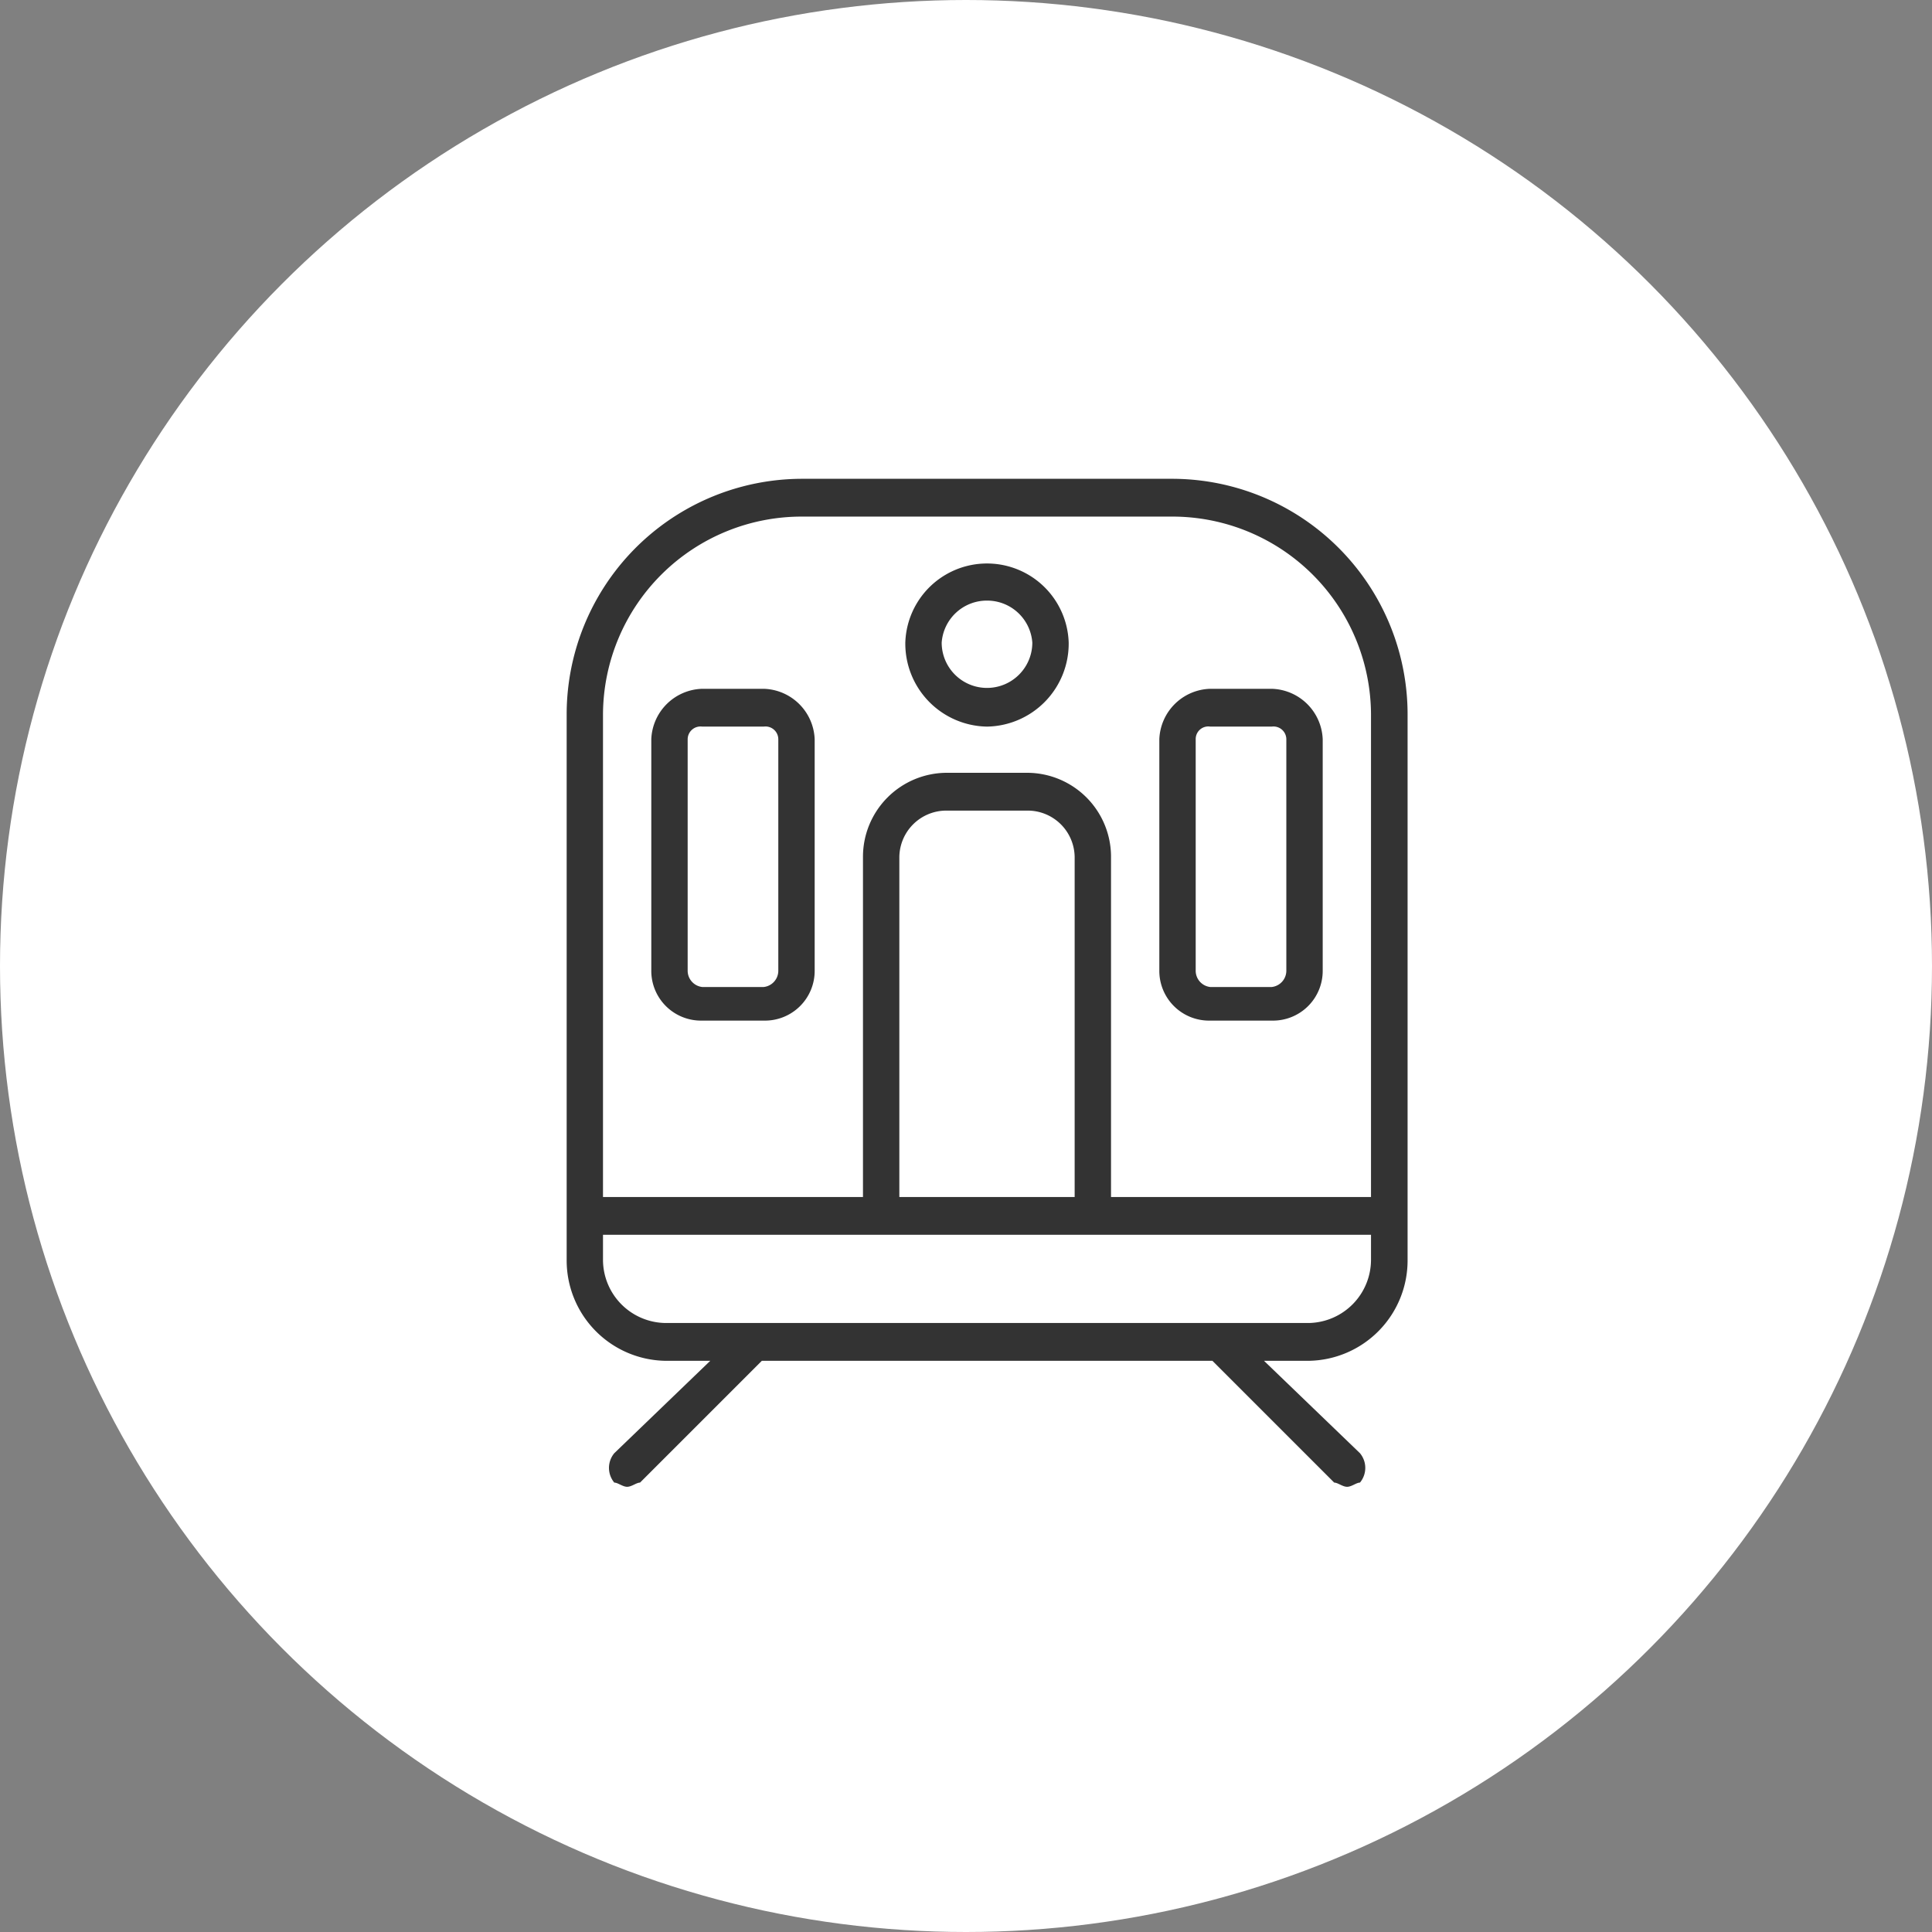
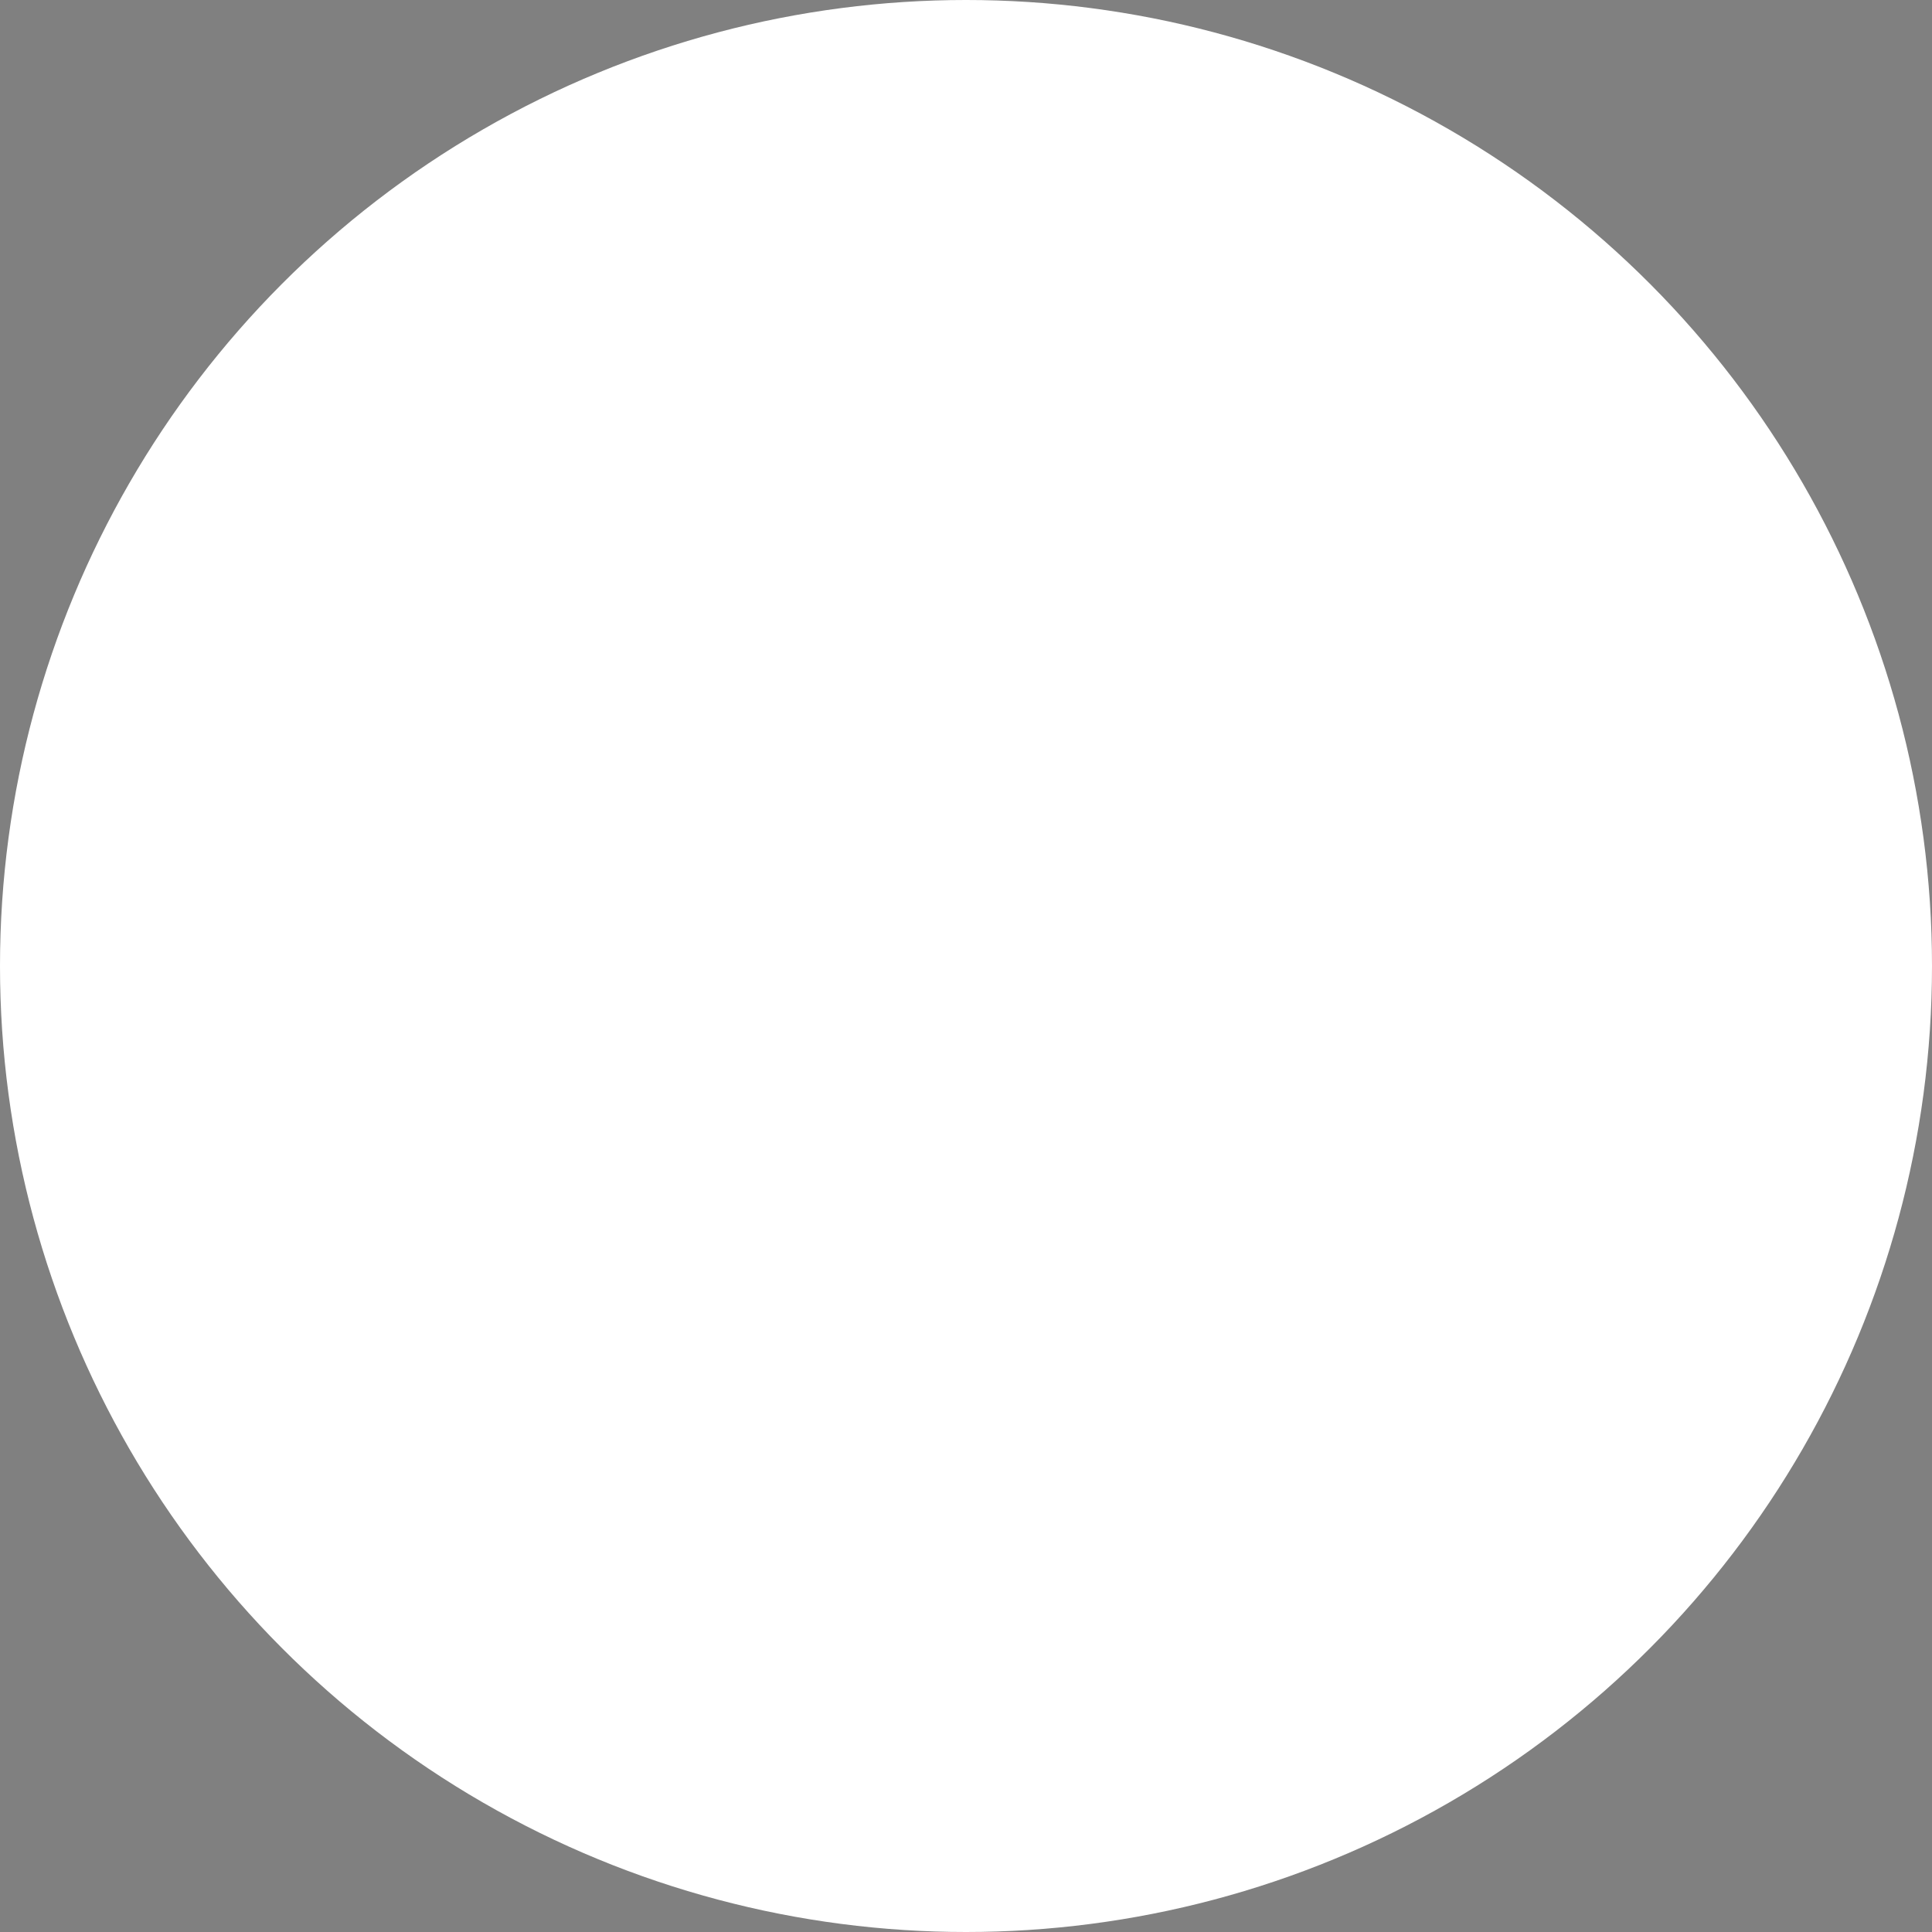
<svg xmlns="http://www.w3.org/2000/svg" id="icn_train01.svg" width="46" height="46" viewBox="0 0 46 46">
  <rect x="0" y="0" width="46" height="46" fill="#808080" stroke="none" />
  <defs>
    <style>
      .cls-1 {
        fill: #fff;
      }

      .cls-2 {
        fill: #333;
        fill-rule: evenodd;
      }
    </style>
  </defs>
  <circle id="楕円形_9" data-name="楕円形 9" class="cls-1" cx="23" cy="23" r="23" />
-   <path id="シェイプ_617" data-name="シェイプ 617" class="cls-2" d="M488.883,13510.4h-8.767a5.611,5.611,0,0,0-5.624,5.6v13a2.39,2.39,0,0,0,2.342,2.4h1.077l-2.285,2.2a0.547,0.547,0,0,0,0,.7c0.085,0,.2.1,0.306,0.1s0.222-.1.307-0.1l2.9-2.9h10.728l2.9,2.9c0.085,0,.2.1,0.307,0.1s0.221-.1.306-0.1a0.547,0.547,0,0,0,0-.7l-2.285-2.2h1.076a2.39,2.39,0,0,0,2.343-2.4v-13A5.611,5.611,0,0,0,488.883,13510.4Zm-13.526,5.6a4.73,4.73,0,0,1,4.759-4.7h8.767a4.73,4.73,0,0,1,4.76,4.7v11.5h-6.19v-8.1a2,2,0,0,0-1.993-2h-1.92a2,2,0,0,0-1.993,2v8.1h-6.19V13516Zm11.23,11.5h-4.174v-8.1a1.119,1.119,0,0,1,1.127-1.1h1.92a1.119,1.119,0,0,1,1.127,1.1v8.1Zm7.056,1.5a1.508,1.508,0,0,1-1.478,1.5H476.834a1.508,1.508,0,0,1-1.477-1.5v-0.6h18.286v0.6Zm-9.143-12.7a1.977,1.977,0,0,0,1.945-2,1.946,1.946,0,0,0-3.89,0A1.977,1.977,0,0,0,484.5,13516.3Zm0-3a1.078,1.078,0,0,1,1.079,1,1.079,1.079,0,1,1-2.158,0A1.078,1.078,0,0,1,484.5,13513.3Zm5.315,10h1.465a1.184,1.184,0,0,0,1.213-1.2v-5.5a1.25,1.25,0,0,0-1.213-1.2h-1.465a1.249,1.249,0,0,0-1.212,1.2v5.5A1.184,1.184,0,0,0,489.815,13523.3Zm-0.346-6.7a0.3,0.3,0,0,1,.346-0.3h1.465a0.306,0.306,0,0,1,.347.3v5.5a0.391,0.391,0,0,1-.347.4h-1.465a0.39,0.39,0,0,1-.346-0.4v-5.5Zm-10.285-1.2H477.72a1.25,1.25,0,0,0-1.213,1.2v5.5a1.184,1.184,0,0,0,1.213,1.2h1.464a1.184,1.184,0,0,0,1.213-1.2v-5.5A1.25,1.25,0,0,0,479.184,13515.4Zm0.347,6.7a0.39,0.39,0,0,1-.347.4H477.72a0.391,0.391,0,0,1-.347-0.4v-5.5a0.306,0.306,0,0,1,.347-0.3h1.464a0.305,0.305,0,0,1,.347.3v5.5Z" transform="translate(-461 -13499)" />
</svg>